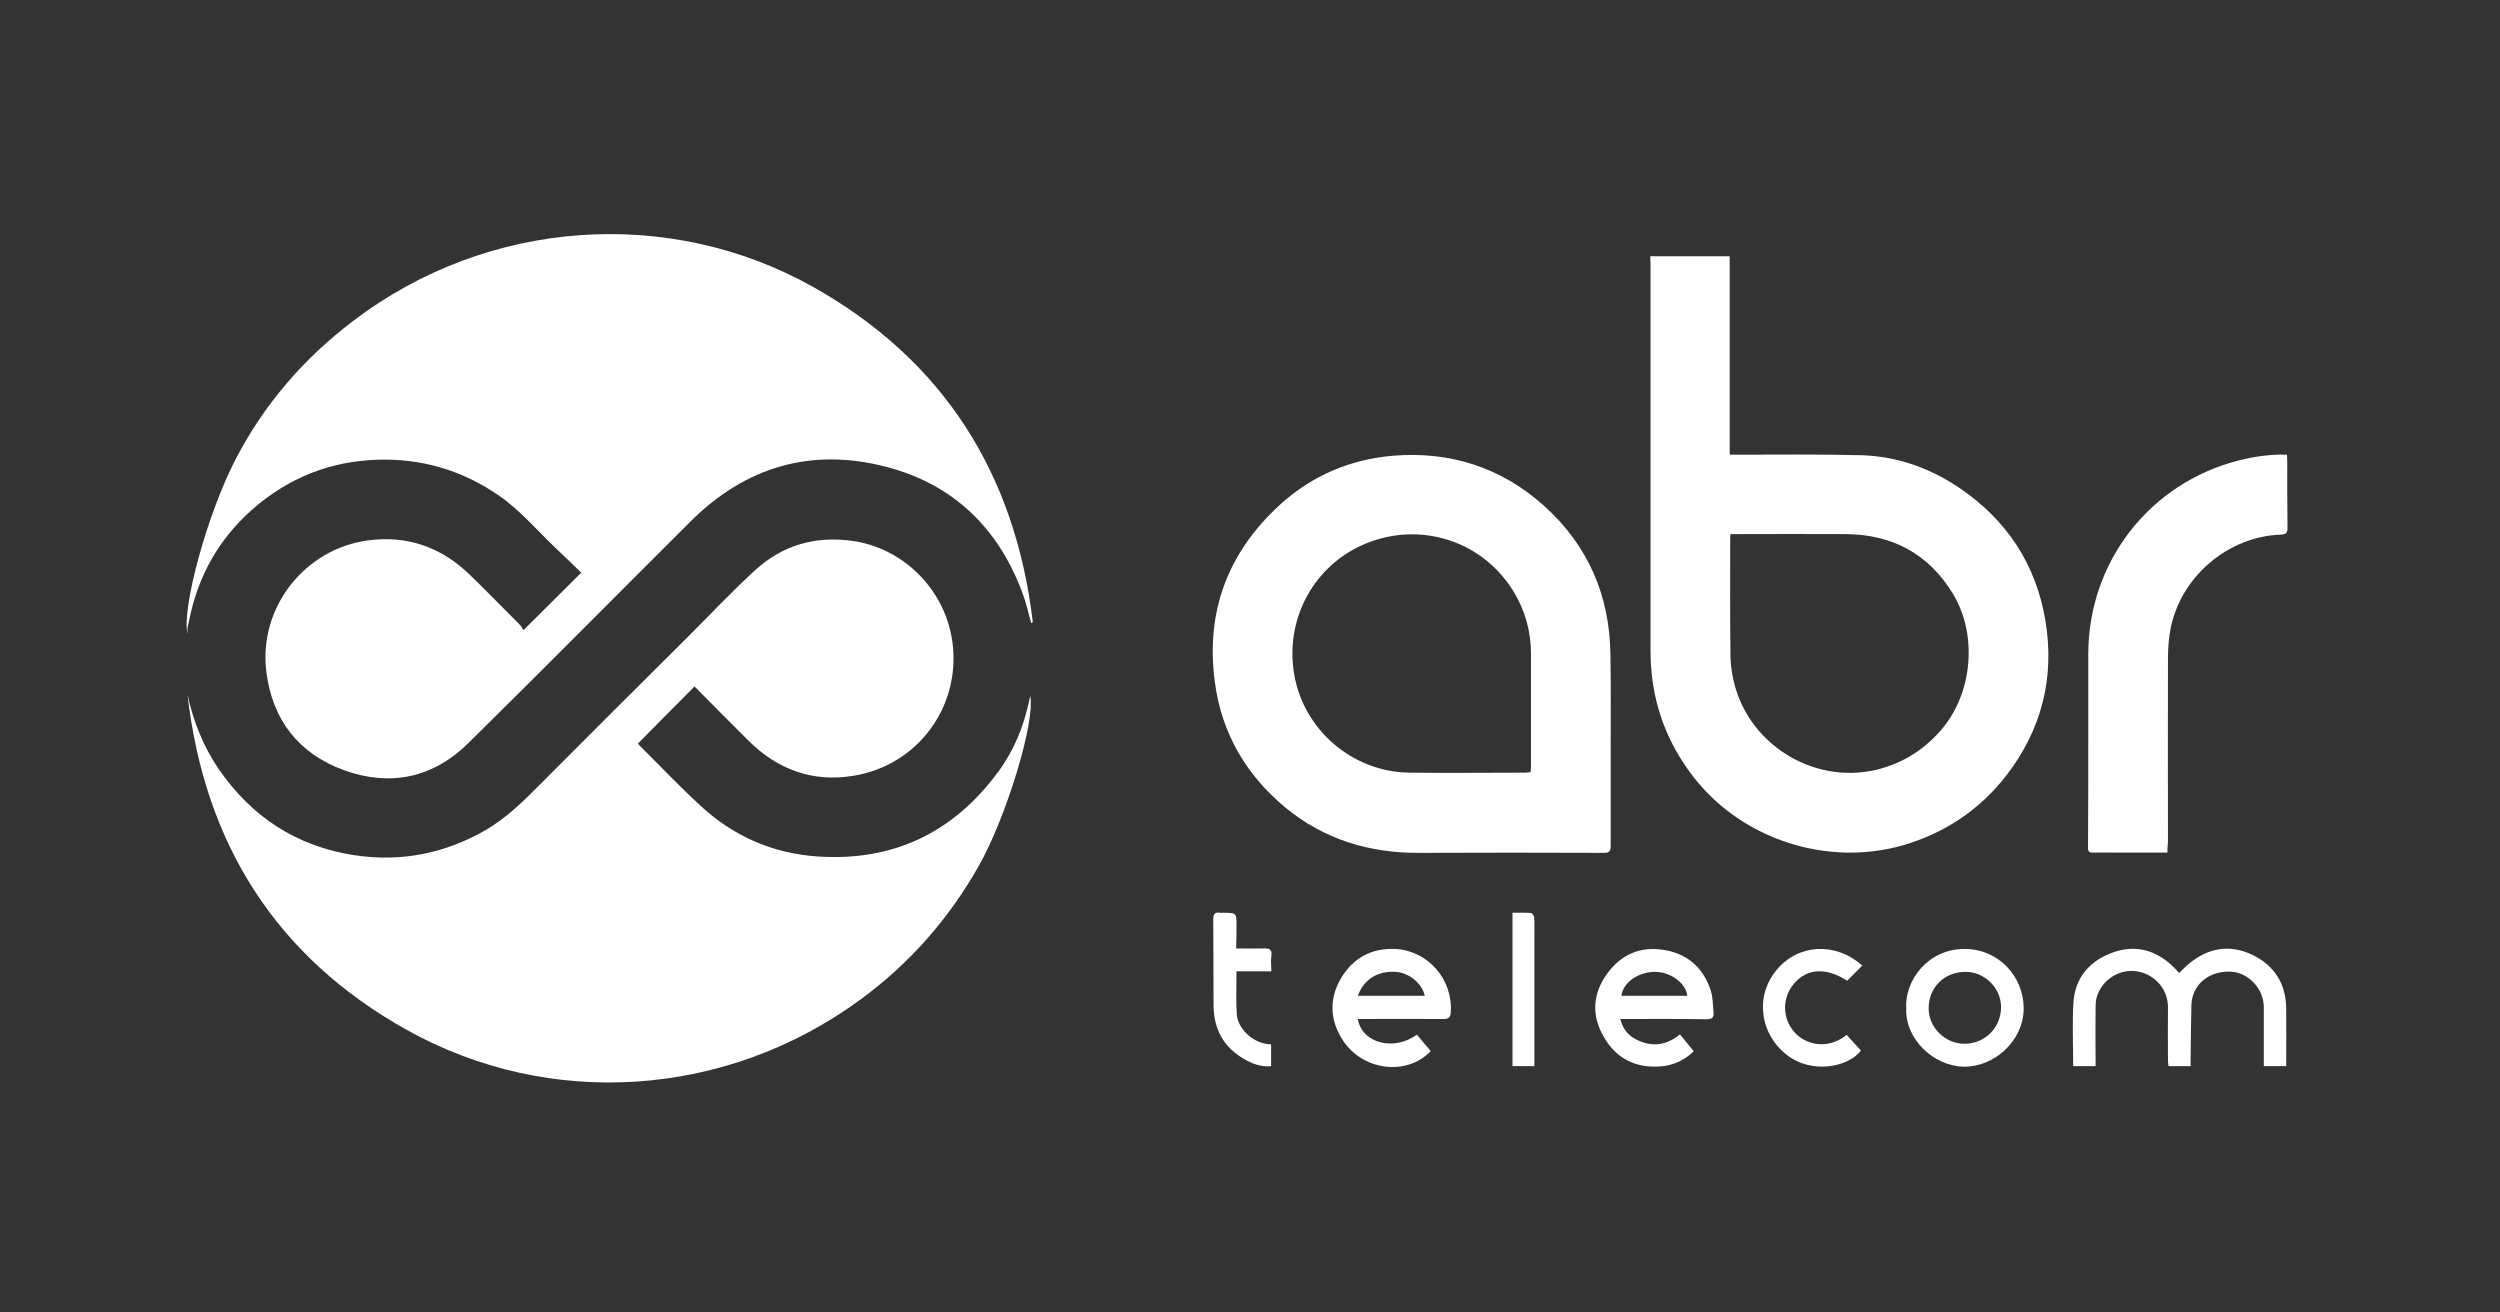
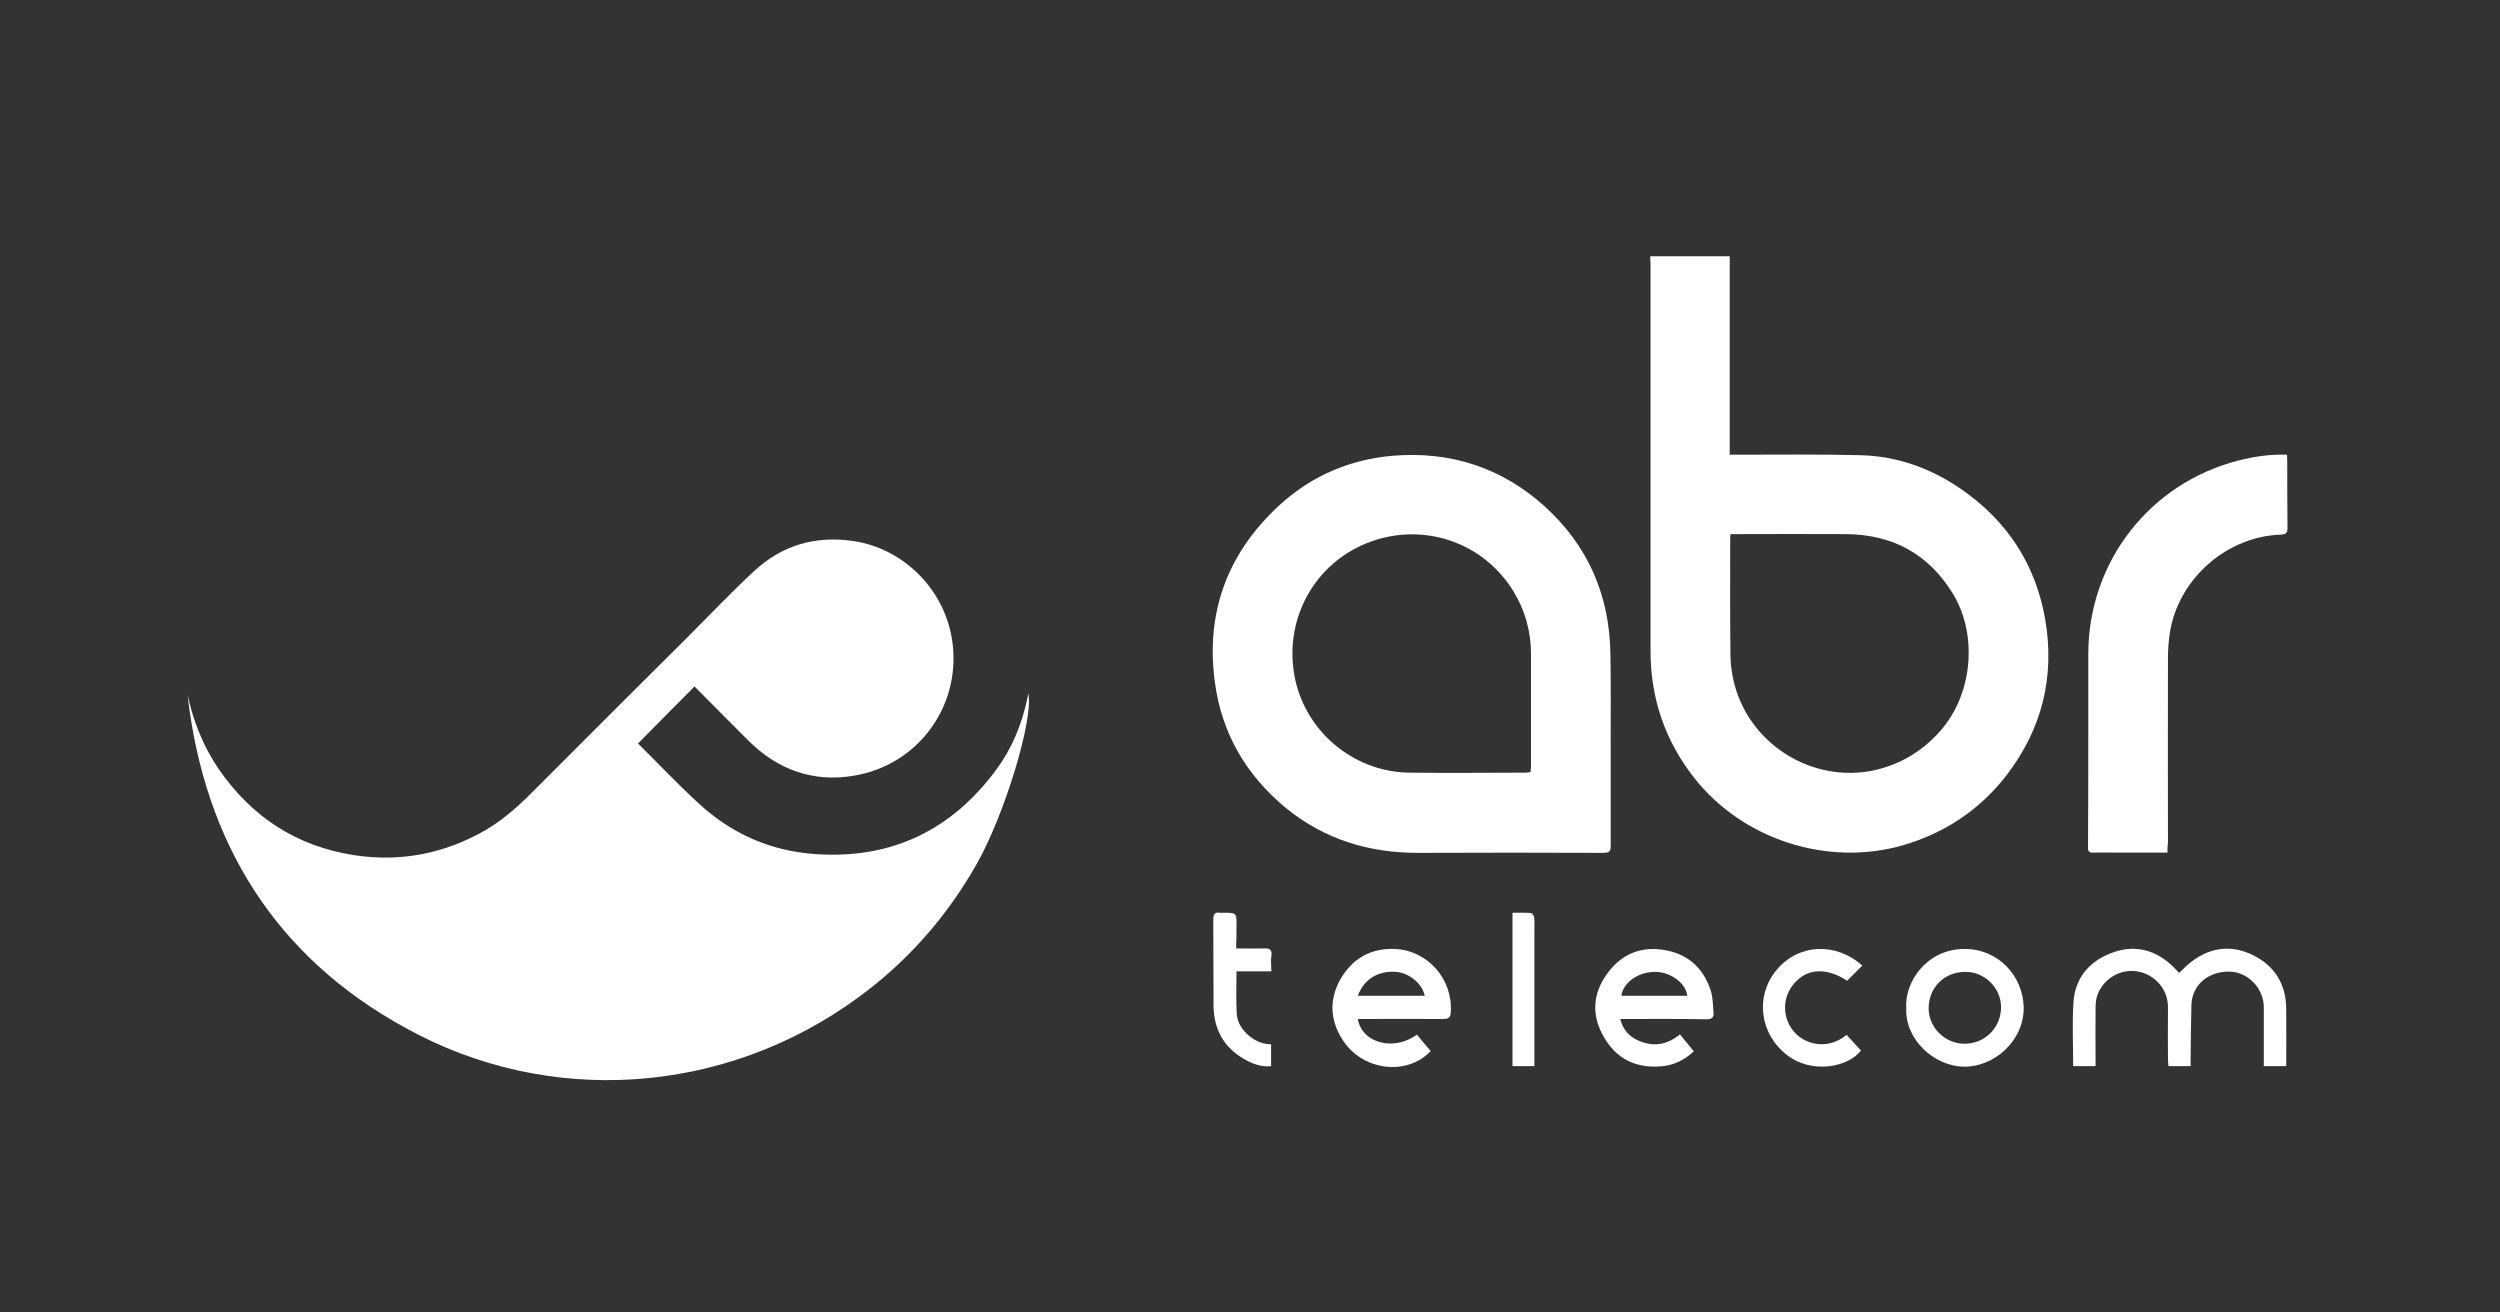
<svg xmlns="http://www.w3.org/2000/svg" version="1.1" id="Camada_1" x="0px" y="0px" viewBox="0 0 960 504" style="enable-background:new 0 0 960 504;" xml:space="preserve">
  <rect x="0" y="0" width="960" height="504" fill="#333333" stroke="none" />
  <style type="text/css">
	.st0{fill:#FFFFFF;}
</style>
-   <path class="st0" d="M201,242c7.7-7.7,14.8-14.7,22.2-22.1c-3.3-3.2-6.7-6.5-10.2-9.8c-7.1-6.8-13.5-14.4-21.7-20  c-12.9-8.8-27-13.4-42.7-13.6c-18.5-0.2-34.9,5.4-49.2,17c-14.5,11.8-23.4,27-26.9,45.4c-0.1,0.7-0.4,1.4-0.5,2.1  c-0.1,0.6,0,1.3,0,2.5c-2.3-10,7.6-46.2,18.5-67.2c10.9-21,26.1-38.6,44.9-52.9c52-39.7,121.7-44.1,176.7-13.3  c50.3,28.2,77.8,72,84.5,128.8c-0.2,0.1-0.4,0.2-0.6,0.4c-1.1-3.8-1.9-7.7-3.3-11.4c-9.3-25.2-26.7-42-52.6-48.7  c-28.7-7.4-53.9,0.1-74.9,21c-28.5,28.4-56.8,57-85.4,85.2c-13.4,13.2-29.8,16.8-47.6,10.4c-17.4-6.3-27.6-19.3-29.9-37.7  c-3.2-24.7,14.7-47.4,39.1-50.6c15.2-2,28.2,2.7,39.1,13.3c6.5,6.3,12.8,12.8,19.2,19.2C200.2,240.5,200.6,241.4,201,242z" />
-   <path class="st0" d="M72,266.7c2.2,10.2,6,19.8,11.9,28.5c12.7,18.5,30,29.8,52.2,33.2c17.8,2.7,34.6-0.6,50.3-9.6  c7.9-4.6,14.4-10.9,20.7-17.3c19-19.1,38.1-38.1,57.2-57.1c8.4-8.4,16.6-17.1,25.4-25.2c10.6-9.8,23.2-13.5,37.6-11.5  c19.6,2.7,36,18.9,38.5,39.4c3,24.4-13.4,46.8-38.1,50.8c-15.6,2.6-29.2-2.4-40.4-13.6c-6.9-6.9-13.8-13.8-20.6-20.7  c-7.3,7.3-14.4,14.5-21.7,21.9c0,0,0.3,0.5,0.7,0.9c7.8,7.7,15.3,15.7,23.4,23.1c12.7,11.7,27.8,18.3,45.1,19.4  c29,1.9,52-9.3,69.1-32.5c6-8.1,9.8-17.4,11.9-27.3c0.1-0.5,0.2-1.1,0.4-1.9c2,10-9.2,46.7-19.8,65.4  c-11.5,20.3-26.6,37.5-45.5,51.3c-51.6,37.8-119.3,42.1-173.9,11.7C105.9,367.5,78.5,323.7,72,266.7z" />
+   <path class="st0" d="M72,266.7c2.2,10.2,6,19.8,11.9,28.5c12.7,18.5,30,29.8,52.2,33.2c17.8,2.7,34.6-0.6,50.3-9.6  c7.9-4.6,14.4-10.9,20.7-17.3c19-19.1,38.1-38.1,57.2-57.1c8.4-8.4,16.6-17.1,25.4-25.2c10.6-9.8,23.2-13.5,37.6-11.5  c19.6,2.7,36,18.9,38.5,39.4c3,24.4-13.4,46.8-38.1,50.8c-15.6,2.6-29.2-2.4-40.4-13.6c-6.9-6.9-13.8-13.8-20.6-20.7  c-7.3,7.3-14.4,14.5-21.7,21.9c7.8,7.7,15.3,15.7,23.4,23.1c12.7,11.7,27.8,18.3,45.1,19.4  c29,1.9,52-9.3,69.1-32.5c6-8.1,9.8-17.4,11.9-27.3c0.1-0.5,0.2-1.1,0.4-1.9c2,10-9.2,46.7-19.8,65.4  c-11.5,20.3-26.6,37.5-45.5,51.3c-51.6,37.8-119.3,42.1-173.9,11.7C105.9,367.5,78.5,323.7,72,266.7z" />
  <path class="st0" d="M633.7,98.4c10.3,0,20.3,0,30.5,0c0,25.3,0,50.6,0,76.2c1.2,0,2.2,0,3.1,0c15.8,0,31.5-0.2,47.3,0.2  c14,0.4,26.8,5,38.3,12.9c17.8,12.2,28.9,29.1,32.5,50.4c3.7,21.9-1.3,41.9-14.9,59.6c-10.3,13.3-23.7,22.2-39.8,26.9  c-29,8.3-61.6-2.2-80.2-26c-11.2-14.3-16.7-30.5-16.7-48.7c0-49.6,0-99.2,0-148.8C633.7,100.3,633.7,99.4,633.7,98.4z M664.5,205.1  c-0.1,0.9-0.1,1.5-0.1,2c0,14.9-0.1,29.7,0.1,44.6c0,2.9,0.4,5.9,1,8.8c5.1,24.8,30.4,40.9,55,35.1c9.5-2.3,17.5-7.1,24.1-14.4  c12.7-13.8,15.1-36.8,5.5-52.9c-9.4-15.6-23.4-23.1-41.4-23.2c-13.8-0.1-27.7,0-41.5,0C666.3,205.1,665.5,205.1,664.5,205.1z" />
  <path class="st0" d="M618.5,285.2c0,13.2,0,26.4,0,39.6c0,2.1-0.5,2.7-2.7,2.7c-23.6-0.1-47.2-0.1-70.8,0  c-19.1,0.1-36.4-5.1-51.3-17.3c-15.2-12.6-24.6-28.6-27.2-48.3c-3.6-26.9,4.9-49.6,24.8-67.9c12.3-11.3,27.1-17.6,43.6-19  c22-1.8,41.6,4.5,58.1,19.3c16.8,15.2,25.1,34.3,25.4,56.9C618.6,262.5,618.5,273.8,618.5,285.2z M587.7,296.5  c0.1-0.8,0.2-1.5,0.2-2.2c0-14.4,0-28.8,0-43.2c0-8.7-2.3-16.9-6.9-24.3c-11.2-18-32.7-25.7-52.6-19.5  c-22.2,6.9-35.4,28.9-31.4,51.8c3.7,21.3,22.4,37.3,44.1,37.6c14.9,0.2,29.8,0,44.6,0C586.3,296.7,586.9,296.6,587.7,296.5z" />
  <path class="st0" d="M832.3,327.4c-7,0-13.6,0-20.2,0c-2.7,0-5.4-0.1-8.2,0c-1.7,0.1-2.2-0.5-2.1-2.2c0.1-13.6,0.1-27.2,0.1-40.8  c0-11.1,0-22.2,0-33.4c0.1-35.3,23.6-65.5,57.8-74.2c6-1.5,12-2.4,18.5-2.2c0,0.9,0.1,1.7,0.1,2.4c0,8.6,0,17.1,0.1,25.7  c0,2.1-0.7,2.5-2.6,2.6c-20.3,0.7-38.4,16.2-42.3,36.1c-0.7,3.7-1,7.5-1,11.2c-0.1,23.7,0,47.4,0,71  C832.3,324.9,832.3,326,832.3,327.4z" />
  <path class="st0" d="M841.2,409.4c-3,0-5.6,0-8.5,0c-0.1-0.9-0.2-1.7-0.2-2.6c0-6.6-0.1-13.3,0-19.9c0.1-6.8-4.8-12.5-11.3-13.8  c-7-1.4-13.9,2.9-16,9.6c-0.4,1.4-0.5,3-0.5,4.5c-0.1,6.5,0,13,0,19.4c0,0.9,0,1.7,0,2.8c-3,0-5.7,0-8.6,0c0-8.2-0.4-16.4,0.1-24.5  c0.6-9.1,5.8-15.5,14.2-18.8c9-3.6,17.2-1.6,24.2,5.2c0.7,0.7,1.4,1.5,2.2,2.3c1.3-1.2,2.4-2.4,3.7-3.5c7.5-6.2,15.8-7.6,24.5-3.4  c8.4,4.1,12.8,11.1,12.9,20.5c0.1,7.3,0,14.7,0,22.2c-2.9,0-5.6,0-8.6,0c0-0.8,0-1.7,0-2.5c0-6.7,0-13.4,0-20.1  c0-7.2-6-13.5-13-13.7c-8.3-0.2-14.6,5.1-14.8,12.9c-0.2,6.8-0.2,13.6-0.3,20.4C841.2,407.2,841.2,408.2,841.2,409.4z" />
  <path class="st0" d="M622.2,391.3c1,4.2,3.5,6.8,7,8.3c5.6,2.5,10.9,1.7,15.9-2.4c1.7,2.1,3.4,4.2,5.3,6.5  c-3.3,3.2-7.7,5.5-12.9,5.8c-9.4,0.7-16.8-3-21.5-11.1c-5-8.4-4.5-16.9,1.3-24.7c5.1-7,12.3-10.3,21.1-9c9.3,1.3,15.6,6.7,18.5,15.6  c0.9,2.7,0.8,5.6,1.1,8.5c0.2,1.8-0.6,2.6-2.6,2.6C644.3,391.2,633.5,391.3,622.2,391.3z M647.9,382.4c-0.4-4.7-6.2-9.1-12.1-9.2  c-6.6-0.1-12.5,4-13.2,9.2C631,382.4,639.5,382.4,647.9,382.4z" />
  <path class="st0" d="M521.4,391.3c1.6,9.3,13.8,12.5,22.7,6c1.7,2.1,3.5,4.2,5.3,6.3c-9.1,9.7-26.5,7.7-34.1-4.7  c-4.6-7.4-4.9-15.3-0.5-23c4.6-7.9,11.7-11.9,20.9-11.5c12.6,0.6,22.2,11.6,21.4,24.2c-0.1,2-0.7,2.7-2.9,2.7  C543.3,391.2,532.4,391.3,521.4,391.3z M521.4,382.4c8.7,0,17.2,0,25.7,0c-0.9-4.6-5.8-8.7-10.9-9.2  C529.2,372.7,523.8,375.9,521.4,382.4z" />
  <path class="st0" d="M732,387.2c-0.7-10.2,7.9-22.8,22.4-22.8c13.1,0,22.5,10.5,22.7,22.5c0.1,12.9-11.5,22.9-23,22.7  C742.5,409.4,731.5,399,732,387.2z M754.7,373.2c-8.1,0-14.1,6-14.1,14c0,7.4,6.3,13.6,13.8,13.6c7.8,0,14-6.2,14-14  C768.5,379.5,762.1,373.1,754.7,373.2z" />
  <path class="st0" d="M715.1,370.8c-2,2-3.9,3.9-5.8,5.8c-8-5.2-15.4-4.8-20.4,1.1c-4.6,5.4-4.6,13.2,0.1,18.6  c3.9,4.5,12.4,7.3,20.1,1.1c1.8,2,3.6,3.9,5.5,6c-4.7,6.3-18.7,9.2-28.3,1.8c-10.5-8-12.5-22.5-4.2-32.6  C690.4,362.4,704.9,361.6,715.1,370.8z" />
  <path class="st0" d="M474.7,364.2c3.6,0,7,0.1,10.5,0c2.3-0.1,3.4,0.4,3,3c-0.3,1.8,0,3.6,0,5.8c-4.5,0-8.9,0-13.4,0  c0,5.6-0.2,11,0.1,16.3c0.3,5.5,5.9,10.9,11.7,11.6c0.5,0.1,0.9,0.1,1.5,0.1c0,2.8,0,5.5,0,8.4c-3.8,0.4-7.2-0.9-10.3-2.7  c-7.9-4.5-11.7-11.5-11.8-20.5c-0.1-11,0-21.9-0.1-32.9c0-2.1,0.4-3.2,2.7-2.8c0.3,0.1,0.6,0,1,0c5.3,0,5.3,0,5.2,5.4  c0,1.3,0,2.7,0,4C474.7,361.2,474.7,362.6,474.7,364.2z" />
  <path class="st0" d="M589.2,409.4c-3,0-5.6,0-8.4,0c0-19.6,0-39.1,0-58.9c2.4,0,4.8-0.1,7.1,0.1c0.4,0,1.1,1,1.2,1.5  c0.2,1.9,0.1,3.8,0.1,5.7c0,16.1,0,32.1,0,48.2C589.2,407.1,589.2,408.1,589.2,409.4z" />
</svg>